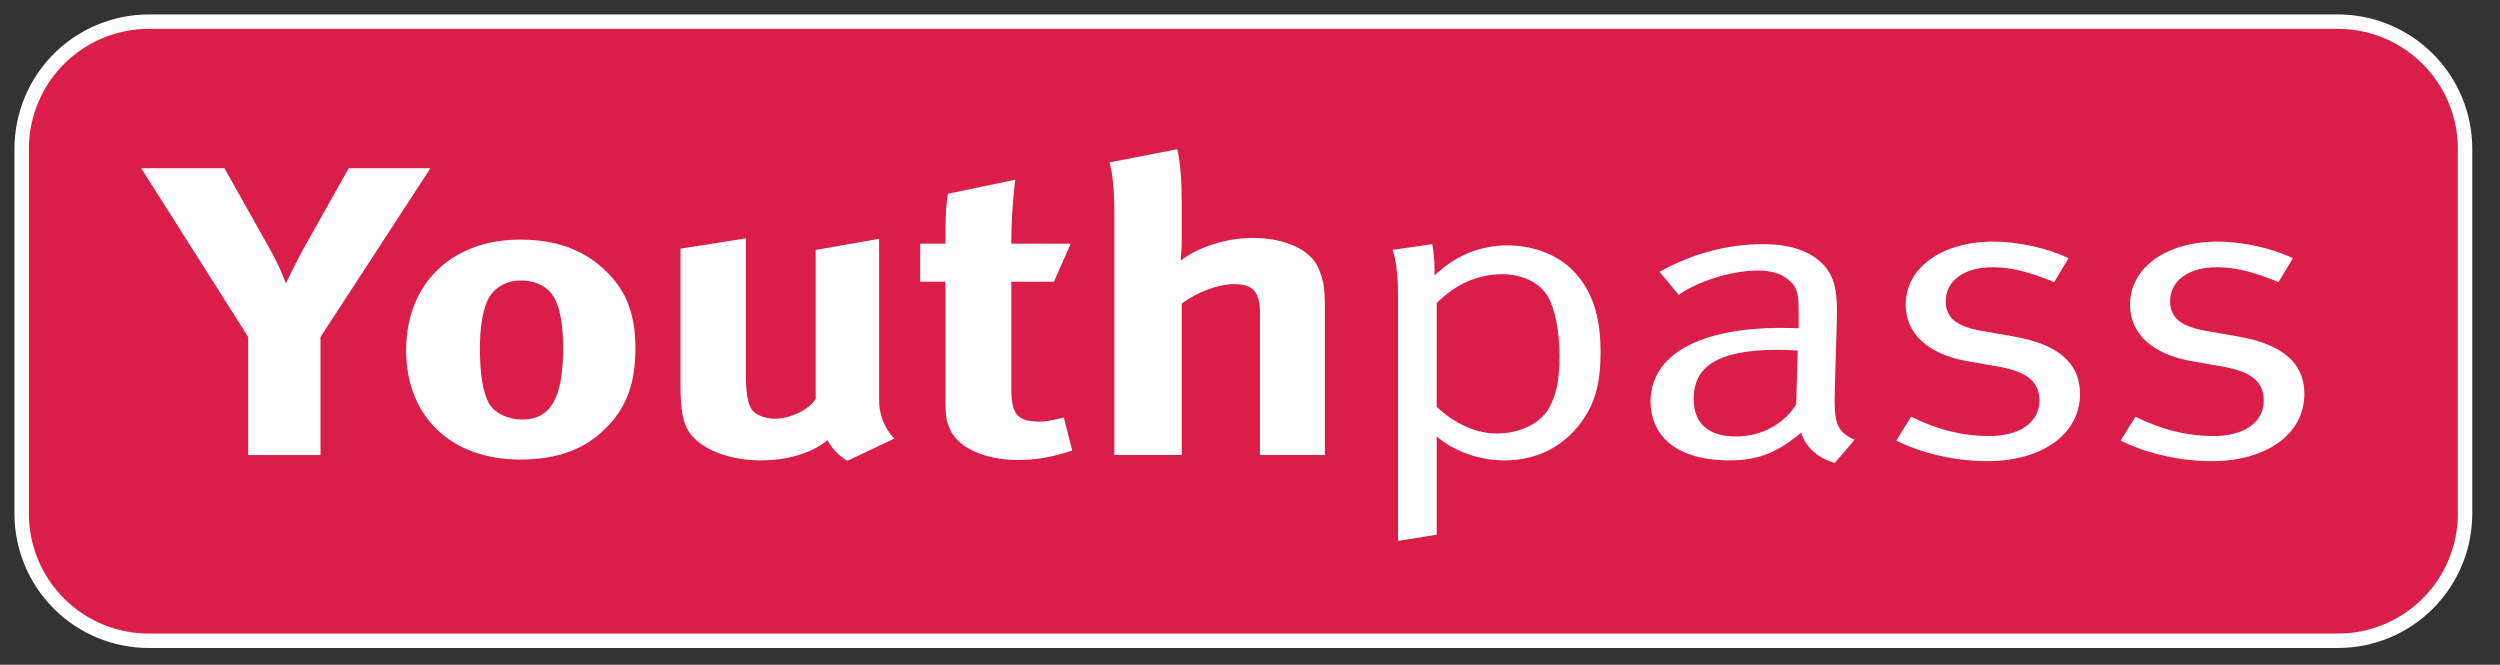
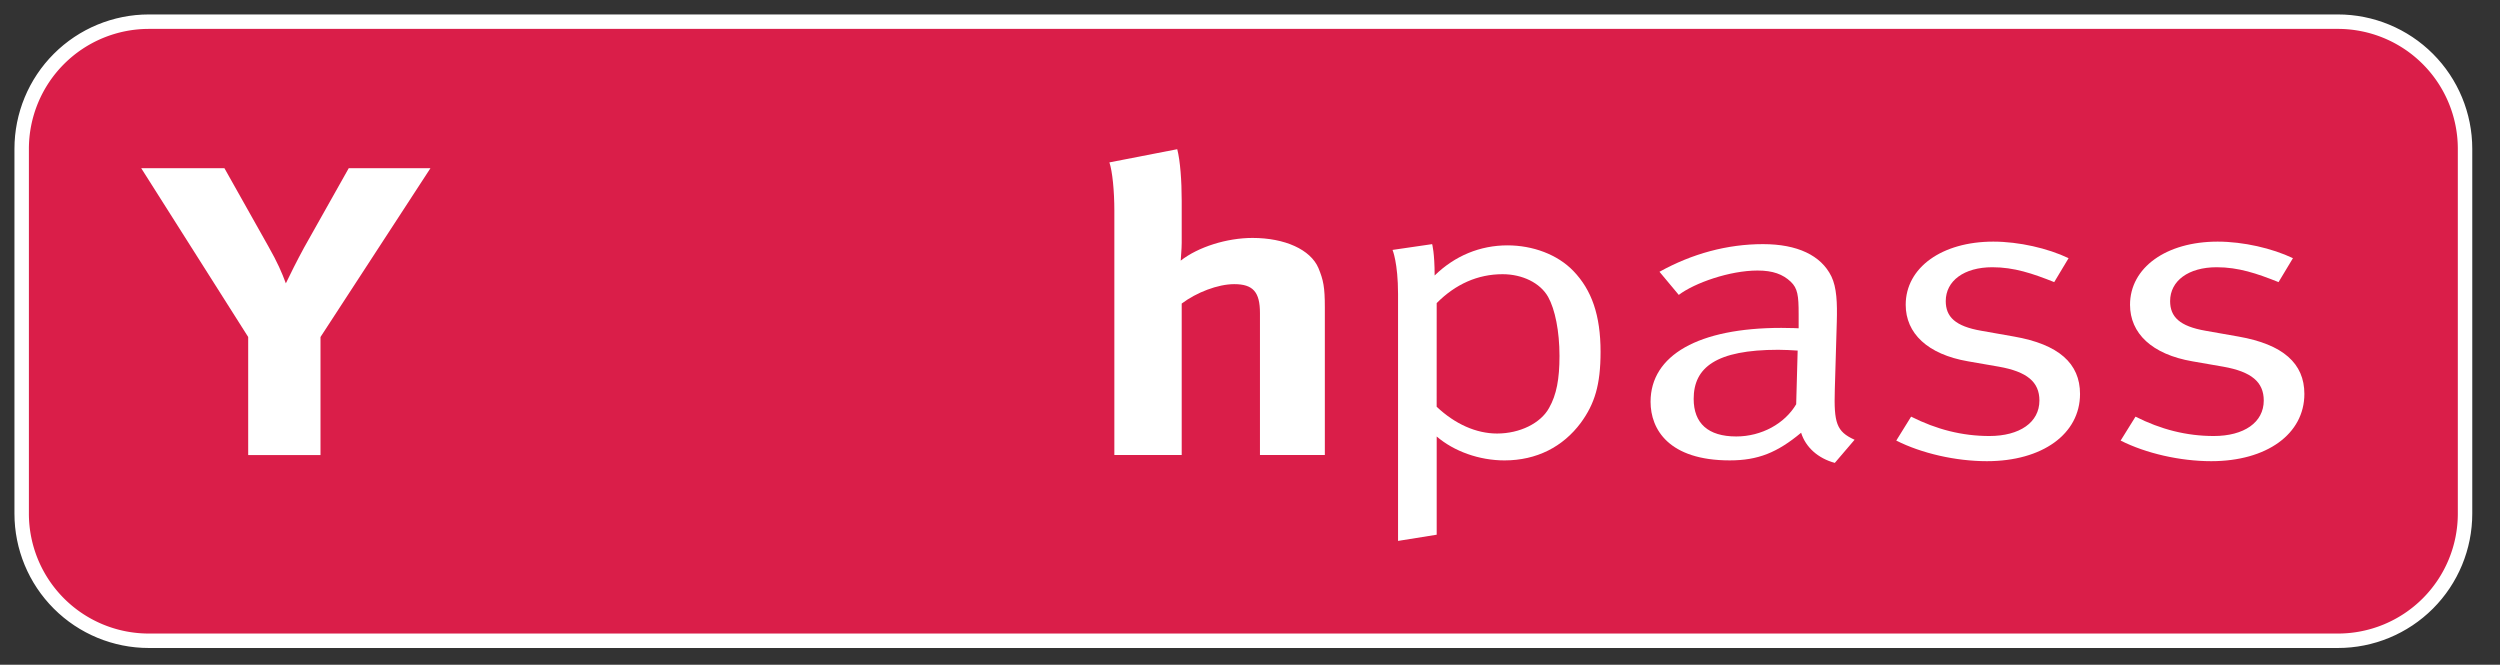
<svg xmlns="http://www.w3.org/2000/svg" xmlns:xlink="http://www.w3.org/1999/xlink" width="173" height="46" viewBox="0 0 173 46" overflow="visible" xml:space="preserve">
  <rect x="0" y="0" width="173" height="46" fill="#333333" stroke="none" />
  <path fill="#DA1E49" d="M86.041 1.489h75.738a8.811 8.811 0 0 1 8.812 8.811v25.242a8.811 8.811 0 0 1-8.812 8.812H10.3a8.81 8.81 0 0 1-8.811-8.812V10.3A8.811 8.811 0 0 1 10.3 1.489h75.741z" />
  <defs>
    <path id="04mr00itxa" d="M86.041 1h75.738a9.3 9.3 0 0 1 9.302 9.3v25.242a9.296 9.296 0 0 1-9.302 9.299H10.3A9.297 9.297 0 0 1 1 35.542V10.3A9.3 9.3 0 0 1 10.3 1h75.741z" />
  </defs>
  <clipPath id="wbo9voro0b">
    <use xlink:href="#04mr00itxa" overflow="visible" />
  </clipPath>
  <path clip-path="url(#wbo9voro0b)" fill="none" stroke="#FFF" stroke-width="2" stroke-miterlimit="10" d="M86.041 1h75.738a9.3 9.3 0 0 1 9.302 9.3v25.242a9.296 9.296 0 0 1-9.302 9.299H10.3A9.297 9.297 0 0 1 1 35.542V10.3A9.3 9.3 0 0 1 10.3 1h75.741z" />
  <path id="Y_1_" fill="#FFF" d="m15.53 11.639 3.051 5.426c.617 1.086.925 1.8 1.2 2.542.274-.571.753-1.542 1.268-2.485l3.084-5.483h5.655L22.179 23.32v8.169h-5.004V23.32L9.772 11.639h5.758z" />
-   <path id="o_1_" fill="#FFF" d="M41.949 18.778c1.405 1.371 2.022 2.971 2.022 5.342 0 2.514-.686 4.229-2.194 5.653-1.336 1.259-3.084 2.027-5.793 2.027-4.763 0-7.881-2.969-7.881-7.566 0-4.599 3.153-7.654 7.881-7.654 2.504 0 4.457.714 5.965 2.198zm-8.26 2.114c-.308.772-.479 1.8-.479 3.256 0 1.685.206 2.941.582 3.687.412.799 1.44 1.197 2.331 1.197 1.987 0 2.845-1.484 2.845-4.939 0-1.97-.309-3.255-.925-3.912-.445-.486-1.166-.771-1.988-.771-1.098-.002-1.989.569-2.366 1.482z" />
-   <path id="u_1_" fill="#FFF" d="M51.614 16.494v9.396c0 1.312.138 2 .377 2.398.24.398.925.686 1.611.686 1.13 0 2.501-.686 2.844-1.399v-10.28l4.388-.771v11.167c0 .972.377 1.972 1.062 2.656l-3.256 1.541a3.548 3.548 0 0 1-1.371-1.428c-1.131.914-2.776 1.398-4.627 1.398-2.467 0-4.592-.971-5.175-2.371-.274-.654-.376-1.428-.376-2.912v-9.369l4.523-.712z" />
-   <path id="t_1_" fill="#FFF" d="M72.931 19.494h-2.948v7.34c0 1.854.411 2.34 1.988 2.34.411 0 .823-.086 1.645-.283l.582 2.283c-1.335.457-2.536.656-3.735.656-2.331 0-4.181-.855-4.73-2.143-.273-.629-.308-.914-.308-2.258v-7.938h-1.748v-2.628h1.748c0-1.428 0-2.371.171-3.456l4.662-.971a36.328 36.328 0 0 0-.275 4.427h4.113l-1.165 2.631z" />
  <path id="h_1_" fill="#FFF" d="M81.465 10.325c.206.8.309 2.17.309 3.57v2.913c0 .458-.068 1.057-.068 1.228 1.2-.943 3.188-1.571 4.968-1.571 2.229 0 4.014.8 4.562 2.085.341.829.443 1.313.443 2.713v10.225h-4.49v-9.825c0-1.457-.479-2-1.781-2-1.132 0-2.606.571-3.634 1.343v10.48h-4.661V14.58c0-1.371-.137-2.742-.343-3.342l4.695-.913z" />
  <path id="p_1_" fill="#FFF" d="m96.363 17.294 2.742-.4s.172.6.172 2.17c1.404-1.37 3.154-2.085 5.037-2.085 1.75 0 3.463.628 4.562 1.771 1.267 1.314 1.883 3.056 1.883 5.598 0 2.285-.407 3.598-1.368 4.912-1.233 1.658-3.054 2.6-5.279 2.6-1.748 0-3.496-.627-4.693-1.655v6.797l-2.674.429V20.35c-.002-2.171-.382-3.056-.382-3.056zm3.054 10.852c1.267 1.199 2.739 1.854 4.181 1.854 1.575 0 3.018-.713 3.598-1.77.518-.914.721-2 .721-3.601 0-1.713-.309-3.228-.787-4.083-.549-.972-1.783-1.571-3.152-1.571-1.713 0-3.256.686-4.559 1.999l-.002 7.172z" />
  <path id="a_1_" fill="#FFF" d="M114.836 18.807c2.264-1.256 4.697-1.913 7.164-1.913 2.365 0 4.012.771 4.729 2.228.377.771.412 1.855.377 3.141l-.137 4.682c-.068 2.314.104 2.916 1.368 3.486l-1.368 1.601c-1.166-.314-2.021-1.087-2.332-2.087-1.646 1.371-2.979 1.914-4.935 1.914-4.218 0-5.483-2.145-5.483-4.055 0-3.229 3.325-5.114 9.049-5.114.717 0 1.198.028 1.198.028v-.998c0-1.257-.067-1.771-.549-2.227-.547-.515-1.233-.772-2.297-.772-1.918 0-4.353.856-5.449 1.686l-1.335-1.6zm9.562 5.453c-.444-.025-.856-.055-1.338-.055-4.315 0-5.858 1.229-5.858 3.396 0 1.688.993 2.602 2.948 2.602 1.746 0 3.355-.887 4.146-2.229l.102-3.714z" />
  <path id="s_3_" fill="#FFF" d="m143.146 17.865-.994 1.657c-1.51-.601-2.776-1.029-4.282-1.029-1.957 0-3.224.942-3.224 2.342 0 1.085.65 1.743 2.469 2.056l2.261.399c3.086.542 4.562 1.856 4.562 3.97 0 2.771-2.605 4.654-6.445 4.654-2.158 0-4.521-.541-6.271-1.426l1.027-1.656c1.75.883 3.531 1.34 5.416 1.34 2.092 0 3.463-.939 3.463-2.455 0-1.285-.855-1.998-2.812-2.344l-2.125-.369c-2.81-.484-4.316-1.941-4.316-3.914 0-2.571 2.502-4.37 6.064-4.37 1.778.002 3.769.46 5.207 1.145z" />
  <path id="s_2_" fill="#FFF" d="m158.672 17.865-.996 1.657c-1.508-.601-2.773-1.029-4.281-1.029-1.955 0-3.223.942-3.223 2.342 0 1.085.648 1.743 2.467 2.056l2.264.399c3.084.542 4.56 1.856 4.56 3.97 0 2.771-2.604 4.654-6.444 4.654-2.158 0-4.521-.541-6.271-1.426l1.029-1.656c1.746.883 3.529 1.34 5.416 1.34 2.092 0 3.459-.939 3.459-2.455 0-1.285-.854-1.998-2.81-2.344l-2.125-.369c-2.812-.484-4.319-1.941-4.319-3.914 0-2.571 2.502-4.37 6.065-4.37 1.78.002 3.767.46 5.209 1.145z" />
</svg>